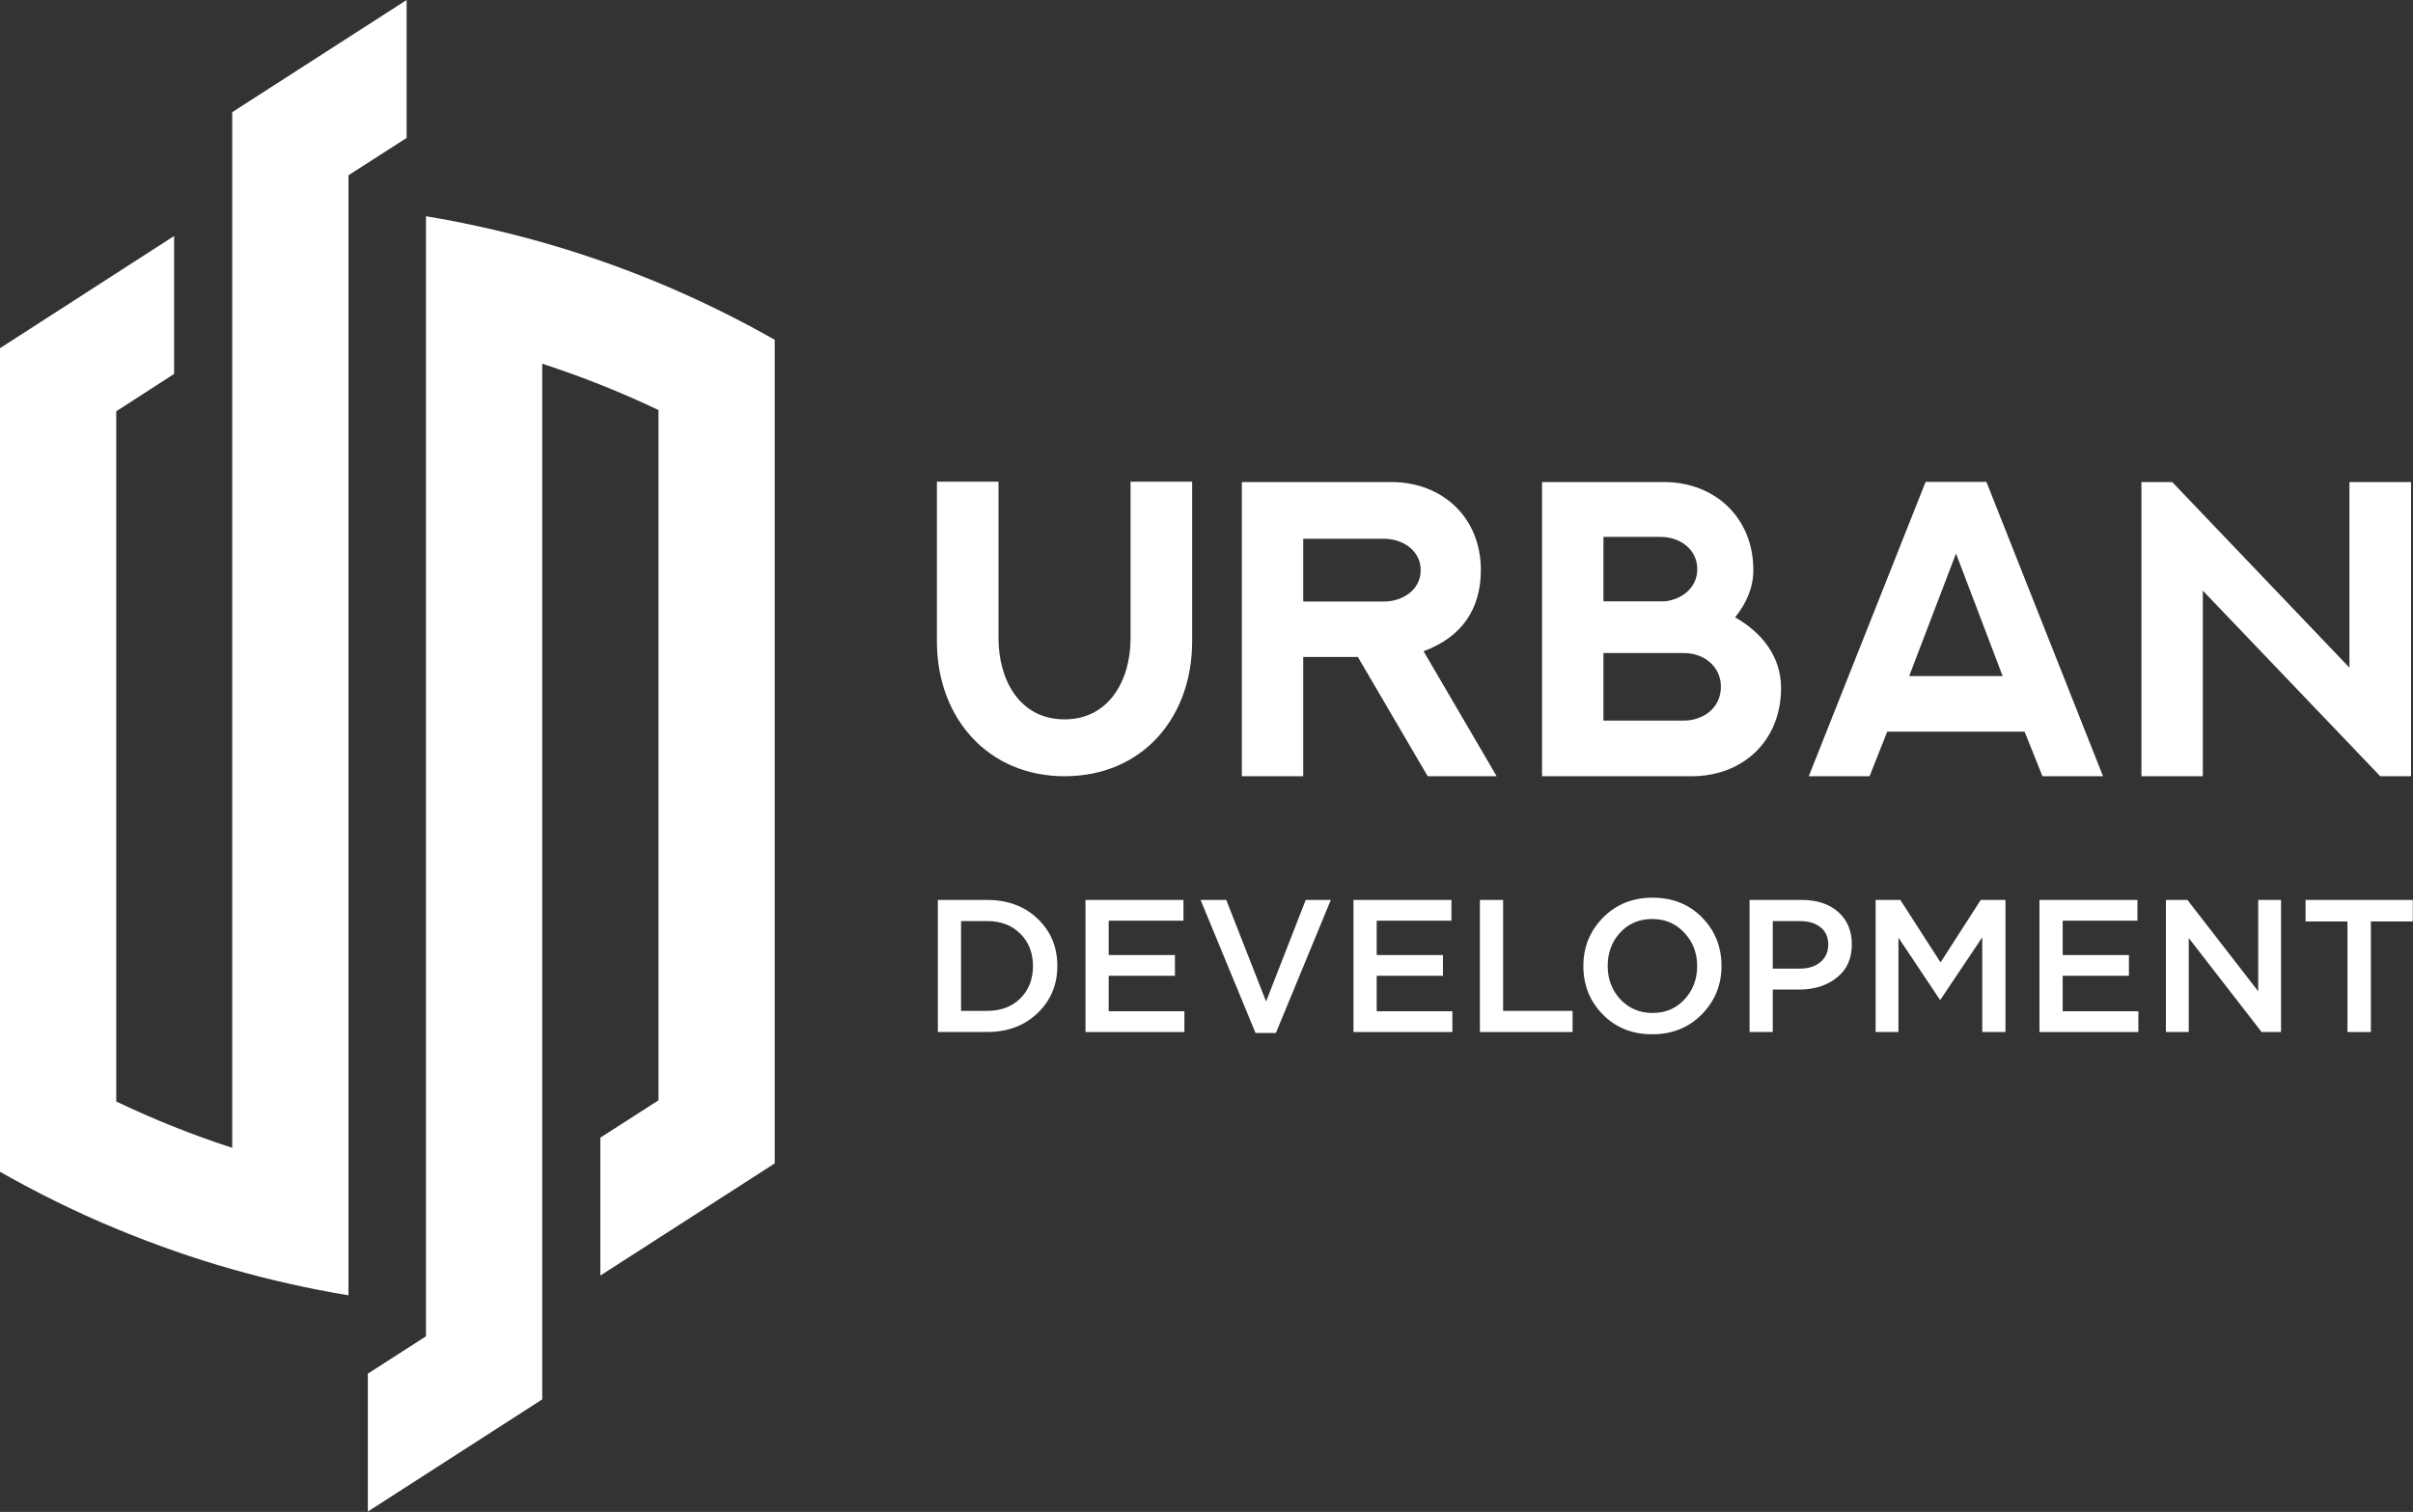
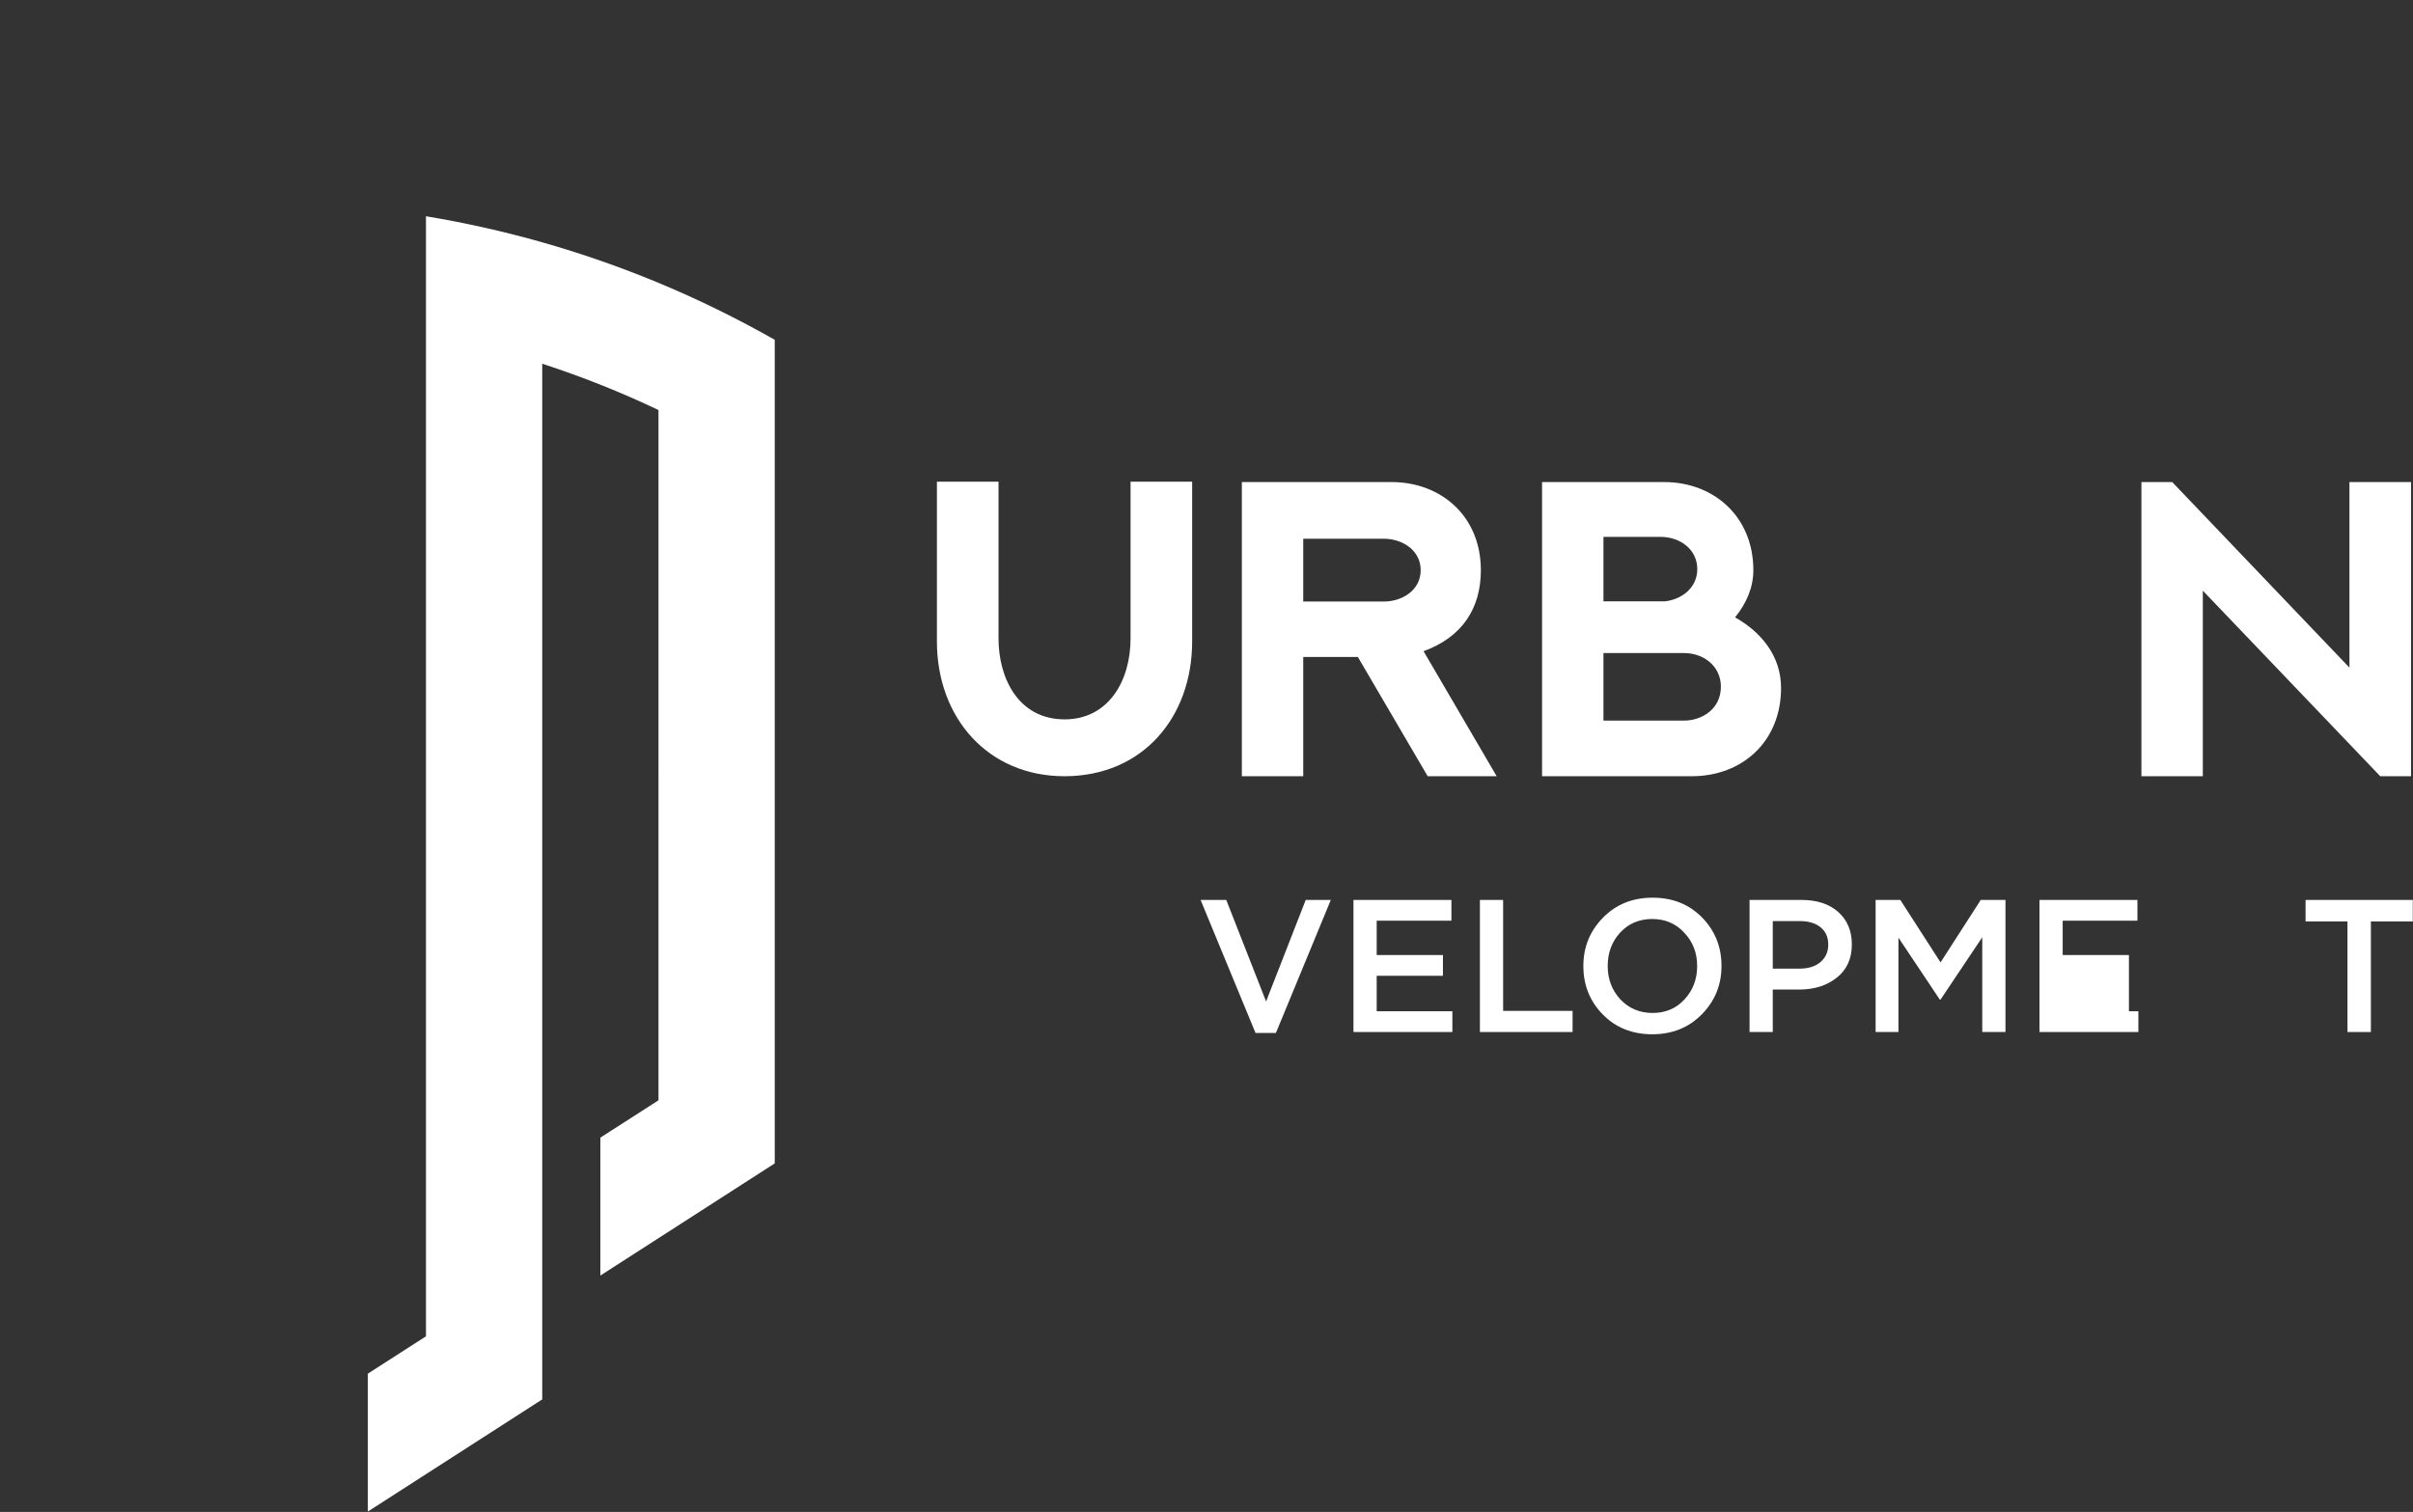
<svg xmlns="http://www.w3.org/2000/svg" width="1905" height="1194" viewBox="0 0 1905 1194" fill="none">
  <rect x="0" y="0" width="1905" height="1194" fill="#333333" stroke="none" />
  <path d="M892.539 380.373V504.225C892.539 537.781 875.031 568.096 840.502 568.096C803.865 568.096 788.303 535.35 788.303 504.225V380.373H739.67V506.494C739.67 567.123 780.197 613 840.34 613C902.266 613 941.172 566.312 941.172 506.494V380.373H892.539Z" fill="white" />
  <path d="M1028.87 425.439H1092.42C1107.33 425.439 1121.6 434.68 1121.6 450.242C1121.6 466.453 1106.52 475.045 1092.58 475.045H1028.87V425.439ZM1181.58 613L1123.87 514.275C1154.35 503.09 1169.1 480.557 1169.1 450.242C1169.1 407.77 1137.81 380.697 1098.58 380.697H980.402V613H1028.87V518.814H1071.99L1127.11 613H1181.58Z" fill="white" />
  <path d="M1265.88 569.068V515.734H1329.59C1344.82 515.734 1358.6 525.947 1358.6 542.32C1358.6 559.99 1343.53 569.068 1329.42 569.068H1265.88ZM1310.94 423.98C1326.18 423.98 1339.96 433.707 1339.96 449.432C1339.96 464.67 1326.99 473.586 1314.35 474.883H1265.88V423.98H1310.94ZM1384.22 450.242C1384.22 407.932 1352.93 380.697 1313.86 380.697H1217.41V613H1335.58C1375.62 613 1406.1 585.441 1406.1 543.293C1406.1 517.842 1390.21 499.037 1369.79 487.527C1378.87 476.342 1384.22 463.859 1384.22 450.242Z" fill="white" />
-   <path d="M1520.23 380.535L1427.99 613H1475.97L1489.91 577.822H1598.36L1612.47 613H1660.29L1568.21 380.535H1520.23ZM1544.22 437.111L1581.02 533.891H1507.26L1544.22 437.111Z" fill="white" />
  <path d="M1854.82 380.697V527.244L1714.92 380.697H1690.6V613H1739.07V466.453L1879.14 613H1903.45V380.697H1854.82Z" fill="white" />
-   <path d="M740.41 815V710.7H779.299C795.59 710.7 808.9 715.667 819.231 725.6C829.562 735.434 834.727 747.851 834.727 762.85C834.727 777.75 829.512 790.167 819.082 800.1C808.751 810.033 795.49 815 779.299 815H740.41ZM758.737 798.312H779.299C790.126 798.312 798.868 795.034 805.523 788.478C812.178 781.823 815.506 773.28 815.506 762.85C815.506 752.519 812.178 744.026 805.523 737.371C798.868 730.716 790.126 727.388 779.299 727.388H758.737V798.312Z" fill="white" />
-   <path d="M856.962 815V710.7H934.293V727.09H875.289V754.208H927.588V770.598H875.289V798.61H935.038V815H856.962Z" fill="white" />
  <path d="M991.199 815.745L947.84 710.7H968.104L999.543 790.862L1030.83 710.7H1050.65L1007.29 815.745H991.199Z" fill="white" />
  <path d="M1068.53 815V710.7H1145.86V727.09H1086.86V754.208H1139.16V770.598H1086.86V798.61H1146.61V815H1068.53Z" fill="white" />
  <path d="M1168.35 815V710.7H1186.68V798.312H1241.51V815H1168.35Z" fill="white" />
  <path d="M1343.59 800.994C1333.26 811.523 1320.19 816.788 1304.4 816.788C1288.61 816.788 1275.59 811.573 1265.36 801.143C1255.13 790.713 1250.02 777.949 1250.02 762.85C1250.02 747.95 1255.18 735.235 1265.51 724.706C1275.84 714.177 1288.9 708.912 1304.7 708.912C1320.49 708.912 1333.51 714.127 1343.74 724.557C1353.97 734.987 1359.08 747.751 1359.08 762.85C1359.08 777.75 1353.92 790.465 1343.59 800.994ZM1279.22 789.223C1285.97 796.375 1294.47 799.951 1304.7 799.951C1314.93 799.951 1323.32 796.375 1329.88 789.223C1336.53 782.071 1339.86 773.28 1339.86 762.85C1339.86 752.519 1336.49 743.778 1329.73 736.626C1323.08 729.375 1314.63 725.749 1304.4 725.749C1294.17 725.749 1285.73 729.325 1279.07 736.477C1272.51 743.629 1269.24 752.42 1269.24 762.85C1269.24 773.181 1272.56 781.972 1279.22 789.223Z" fill="white" />
  <path d="M1381.23 815V710.7H1422.35C1434.47 710.7 1444.1 713.879 1451.26 720.236C1458.41 726.593 1461.98 735.136 1461.98 745.864C1461.98 757.089 1458.01 765.83 1450.06 772.088C1442.22 778.346 1432.28 781.475 1420.26 781.475H1399.55V815H1381.23ZM1399.55 764.936H1420.86C1427.71 764.936 1433.18 763.198 1437.25 759.721C1441.32 756.244 1443.36 751.675 1443.36 746.013C1443.36 740.053 1441.32 735.484 1437.25 732.305C1433.28 729.027 1427.81 727.388 1420.86 727.388H1399.55V764.936Z" fill="white" />
  <path d="M1480.75 815V710.7H1500.27L1532.01 760.019L1563.75 710.7H1583.27V815H1564.94V740.202L1532.01 789.372H1531.41L1498.78 740.5V815H1480.75Z" fill="white" />
-   <path d="M1610.11 815V710.7H1687.44V727.09H1628.44V754.208H1680.74V770.598H1628.44V798.61H1688.19V815H1610.11Z" fill="white" />
-   <path d="M1709.93 815V710.7H1726.91L1782.79 782.816V710.7H1800.82V815H1785.47L1727.96 740.798V815H1709.93Z" fill="white" />
+   <path d="M1610.11 815V710.7H1687.44V727.09H1628.44V754.208H1680.74V770.598V798.61H1688.19V815H1610.11Z" fill="white" />
  <path d="M1853.27 815V727.686H1820.19V710.7H1904.83V727.686H1871.75V815H1853.27Z" fill="white" />
  <path fill-rule="evenodd" clip-rule="evenodd" d="M611.64 490.06V610.05V918.75L473.96 1007.33V898.41L519.86 868.93V610.05H519.85V323.82C490.32 309.74 459.65 297.49 428.07 287.25V1105.13L290.4 1193.71V1084.8L336.29 1055.31V170.77C367.41 175.93 398.08 182.85 428.07 191.35C459.42 200.26 490.1 211.01 519.86 223.35C551.43 236.5 582.11 251.59 611.64 268.34V288.13V376.08V490.06Z" fill="white" />
-   <path fill-rule="evenodd" clip-rule="evenodd" d="M0 925.38C29.53 942.12 59.97 957.21 91.78 970.37C121.54 982.71 151.99 993.45 183.34 1002.36C213.33 1010.86 244 1017.78 275.12 1022.95V138.4L321.02 108.92V0L183.34 88.58V906.46C151.76 896.22 121.32 883.97 91.78 869.89V583.66V324.79L137.45 295.3V186.38L0 274.97V583.66V817.63V905.58V925.38Z" fill="white" />
</svg>